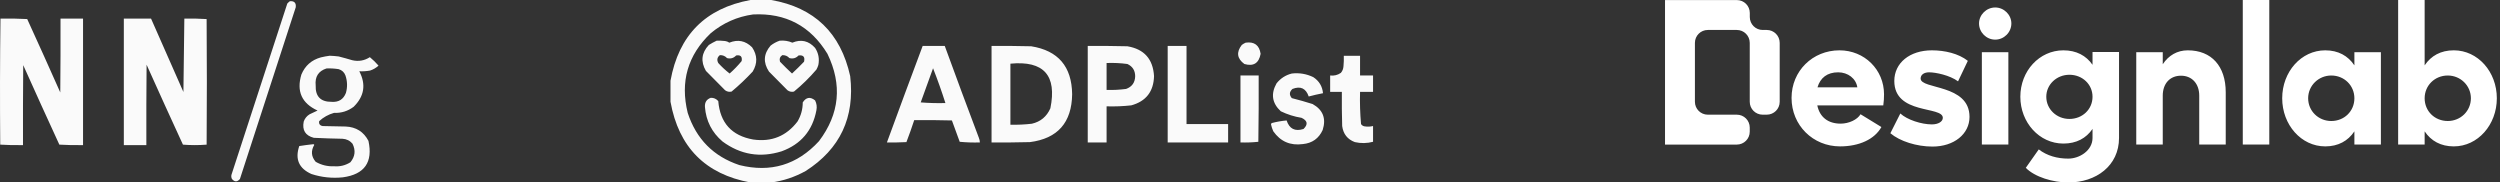
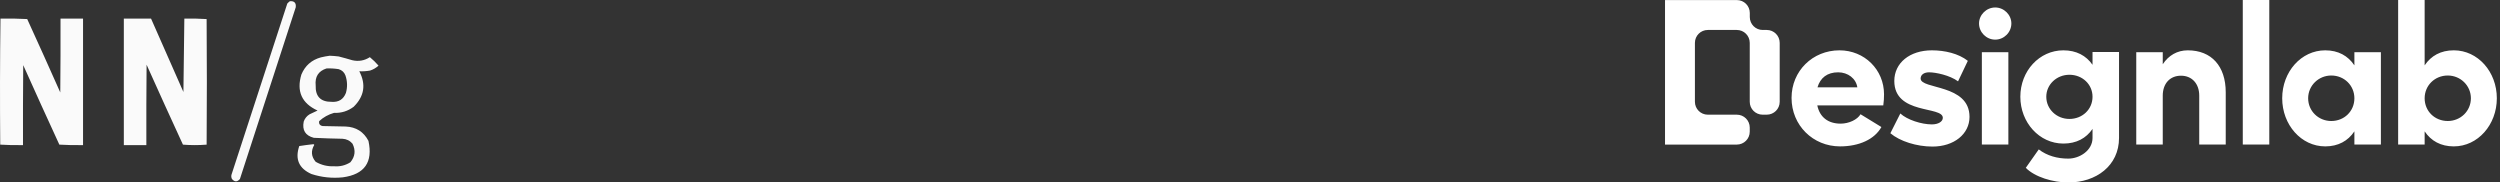
<svg xmlns="http://www.w3.org/2000/svg" fill="none" height="100%" overflow="visible" preserveAspectRatio="none" style="display: block;" viewBox="0 0 274 20" width="100%">
  <rect x="0" y="0" width="274" height="20" fill="#333333" stroke="none" />
  <g id="logos">
    <path d="M31.771 0.131C32.258 0.096 32.472 0.319 32.413 0.801C30.374 7.072 28.335 13.344 26.296 19.615C26.005 19.959 25.713 19.959 25.422 19.615C25.347 19.468 25.33 19.313 25.37 19.151C27.399 12.894 29.439 6.639 31.488 0.388C31.577 0.29 31.671 0.204 31.771 0.131ZM36.141 6.109C36.467 6.121 36.793 6.148 37.117 6.187C37.617 6.314 38.114 6.452 38.608 6.6C39.299 6.76 39.943 6.648 40.536 6.265C40.877 6.546 41.194 6.856 41.486 7.192C41.219 7.438 40.91 7.619 40.562 7.733C40.161 7.805 39.767 7.83 39.379 7.811C40.134 9.257 39.928 10.554 38.762 11.702C38.125 12.18 37.406 12.404 36.603 12.373C35.989 12.547 35.449 12.848 34.983 13.274C34.927 13.579 35.055 13.76 35.369 13.816C36.209 13.834 37.048 13.85 37.888 13.867C39.028 13.918 39.86 14.442 40.382 15.439C40.89 17.777 39.956 19.109 37.58 19.434C36.405 19.557 35.257 19.436 34.136 19.073C32.758 18.461 32.313 17.439 32.799 16.007C33.322 15.925 33.845 15.857 34.367 15.801C34.393 15.826 34.419 15.852 34.444 15.878C34.059 16.538 34.109 17.156 34.598 17.733C35.224 18.093 35.902 18.257 36.629 18.224C37.271 18.273 37.862 18.126 38.402 17.785C38.922 17.16 38.999 16.481 38.634 15.749C38.345 15.412 37.976 15.231 37.528 15.208C36.483 15.19 35.438 15.155 34.393 15.104C33.47 14.861 33.101 14.268 33.287 13.326C33.406 12.984 33.62 12.718 33.93 12.527C34.218 12.38 34.51 12.242 34.804 12.115C33.072 11.324 32.481 10.009 33.03 8.172C33.436 7.199 34.147 6.571 35.164 6.29C35.493 6.21 35.819 6.149 36.141 6.109ZM0.053 2.037C1.03 2.02 2.007 2.037 2.982 2.089C4.205 4.763 5.413 7.444 6.606 10.131C6.632 7.433 6.641 4.735 6.633 2.037H9.101V15.903C8.231 15.92 7.365 15.903 6.504 15.851C5.17 12.954 3.851 10.05 2.546 7.141C2.52 10.061 2.511 12.982 2.52 15.903C1.685 15.92 0.853 15.903 0.026 15.851C-0.016 11.243 -0.007 6.638 0.053 2.037ZM20.204 2.038C21.022 2.021 21.836 2.039 22.646 2.09C22.68 6.677 22.68 11.265 22.646 15.852C21.784 15.921 20.918 15.921 20.05 15.852C18.708 12.938 17.379 10.017 16.066 7.09C16.04 10.028 16.032 12.966 16.04 15.904H13.572V2.038H16.554C17.736 4.718 18.918 7.399 20.101 10.079C20.115 10.12 20.141 10.155 20.178 10.183V10.182C20.141 10.154 20.116 10.119 20.102 10.079C20.136 7.399 20.17 4.717 20.204 2.037V2.038ZM35.78 7.502C34.899 7.79 34.504 8.409 34.598 9.357C34.556 10.569 35.139 11.17 36.346 11.161C37.116 11.218 37.639 10.892 37.914 10.182C38.093 9.541 38.076 8.905 37.862 8.274C37.73 7.92 37.481 7.688 37.117 7.579C36.675 7.508 36.229 7.483 35.78 7.502Z" fill="white" id="Union" opacity="0.975" />
-     <path d="M84.527 0C89.251 0.826 92.136 3.608 93.182 8.345C93.705 12.862 92.079 16.327 88.302 18.741C87.113 19.401 85.855 19.821 84.527 20H82.248C77.309 19.089 74.389 16.139 73.486 11.151V8.849C74.389 3.861 77.309 0.911 82.248 0H84.527ZM90.689 5.899C88.828 2.843 86.11 1.404 82.533 1.583C80.801 1.826 79.257 2.51 77.903 3.633C75.375 6.04 74.532 8.954 75.374 12.374C76.312 15.24 78.2 17.146 81.037 18.093C84.464 18.946 87.372 18.071 89.763 15.468C92.02 12.478 92.329 9.289 90.689 5.899ZM77.903 10.719C78.231 10.711 78.504 10.831 78.722 11.079C78.922 13.464 80.192 14.867 82.533 15.288C84.555 15.583 86.182 14.923 87.412 13.309C87.79 12.667 87.98 11.972 87.982 11.223C88.354 10.649 88.805 10.577 89.335 11.007C89.506 11.348 89.554 11.707 89.478 12.086C89.057 14.31 87.787 15.809 85.667 16.583C83.322 17.319 81.161 16.959 79.185 15.504C78.025 14.515 77.384 13.257 77.262 11.727C77.228 11.217 77.442 10.881 77.903 10.719ZM141.583 8.058C142.407 7.963 143.19 8.095 143.933 8.453C144.573 8.87 144.929 9.458 145.002 10.216C144.475 10.317 143.953 10.437 143.435 10.575C143.127 9.677 142.533 9.401 141.654 9.748C141.306 10.063 141.282 10.399 141.583 10.755C142.348 10.949 143.108 11.165 143.862 11.403C144.998 12.038 145.366 12.985 144.966 14.245C144.541 15.177 143.816 15.692 142.793 15.791C141.422 15.978 140.342 15.511 139.553 14.389C139.442 14.146 139.359 13.894 139.303 13.633C139.314 13.578 139.337 13.53 139.374 13.489C139.917 13.346 140.463 13.25 141.013 13.201C141.314 14.121 141.931 14.433 142.865 14.137C143.382 13.63 143.311 13.223 142.651 12.914C141.855 12.785 141.095 12.545 140.372 12.194C139.416 11.305 139.262 10.286 139.909 9.137C140.35 8.585 140.908 8.225 141.583 8.058ZM149.062 8.273H150.486V10.072H149.062C149.029 11.252 149.065 12.427 149.169 13.597C149.263 13.74 149.393 13.824 149.56 13.849C149.873 13.9 150.182 13.888 150.486 13.813V15.54C149.826 15.714 149.161 15.726 148.492 15.575C147.682 15.273 147.219 14.685 147.103 13.813C147.067 12.566 147.055 11.319 147.067 10.072H145.785V8.273C146.214 8.325 146.606 8.229 146.96 7.986C147.134 7.779 147.229 7.539 147.245 7.266C147.281 6.883 147.293 6.5 147.281 6.115H149.062V8.273ZM103.546 5.036C104.771 8.399 106.017 11.756 107.285 15.108C107.355 15.269 107.39 15.437 107.392 15.611C106.654 15.635 105.918 15.611 105.184 15.54C104.906 14.756 104.621 13.977 104.329 13.201C102.952 13.165 101.575 13.153 100.198 13.165C99.934 13.976 99.649 14.779 99.343 15.575C98.631 15.611 97.919 15.623 97.206 15.611C98.498 12.082 99.804 8.556 101.124 5.036H103.546ZM137.95 8.273C137.962 10.695 137.95 13.118 137.914 15.54C137.267 15.61 136.614 15.634 135.955 15.611V8.273H137.95ZM108.674 5.036C110.123 5.024 111.571 5.036 113.019 5.072C115.972 5.542 117.468 7.292 117.507 10.324C117.466 13.434 115.922 15.185 112.877 15.575C111.476 15.611 110.075 15.623 108.674 15.611V5.036ZM119.216 5.036C120.665 5.024 122.113 5.036 123.561 5.072C125.398 5.38 126.372 6.472 126.482 8.345C126.435 10.035 125.604 11.102 123.989 11.547C123.09 11.646 122.187 11.682 121.282 11.655V15.611H119.216V5.036ZM130.043 13.597H134.602V15.611H127.978V5.036H130.043V13.597ZM115.121 11.87C115.857 8.261 114.397 6.631 110.74 6.978V13.669C111.526 13.687 112.309 13.651 113.09 13.561C114.046 13.34 114.722 12.777 115.121 11.87ZM102.263 7.482C101.813 8.727 101.362 9.975 100.91 11.223C101.811 11.295 102.713 11.319 103.617 11.295C103.206 10.003 102.755 8.732 102.263 7.482ZM78.544 4.46C78.853 4.449 79.162 4.46 79.47 4.496C79.64 4.518 79.794 4.578 79.933 4.676C80.871 4.296 81.702 4.464 82.426 5.18C83.014 6.047 83.038 6.934 82.497 7.842C81.768 8.626 80.997 9.357 80.182 10.036C79.924 10.097 79.687 10.049 79.47 9.892C78.769 9.185 78.069 8.477 77.368 7.77C76.773 6.74 76.88 5.793 77.689 4.928C77.969 4.751 78.254 4.595 78.544 4.46ZM85.453 4.46C85.938 4.414 86.401 4.486 86.842 4.676C87.802 4.277 88.633 4.469 89.335 5.252C89.706 5.82 89.825 6.444 89.691 7.122C89.64 7.298 89.568 7.466 89.478 7.626C88.725 8.505 87.906 9.309 87.02 10.036C86.762 10.097 86.525 10.049 86.308 9.892L84.278 7.842C83.625 6.848 83.684 5.9 84.456 5C84.764 4.761 85.096 4.581 85.453 4.46ZM123.561 7.014C122.807 6.912 122.047 6.876 121.282 6.906V9.856C121.997 9.877 122.71 9.841 123.419 9.748C124.069 9.511 124.401 9.044 124.416 8.345C124.408 7.717 124.123 7.273 123.561 7.014ZM79.683 6.367C79.471 6.139 79.209 6.032 78.9 6.043C78.604 6.274 78.545 6.562 78.722 6.906C79.105 7.33 79.521 7.714 79.968 8.058C80.444 7.637 80.884 7.181 81.286 6.691C81.369 6.199 81.167 5.995 80.681 6.079C80.406 6.372 80.073 6.468 79.683 6.367ZM86.522 6.367C86.309 6.139 86.047 6.032 85.738 6.043C85.483 6.216 85.4 6.456 85.489 6.763C85.917 7.207 86.356 7.639 86.806 8.058C87.257 7.639 87.696 7.207 88.124 6.763C88.247 6.239 88.045 6.011 87.519 6.079C87.244 6.372 86.912 6.468 86.522 6.367ZM136.525 4.676C137.476 4.544 138.022 4.952 138.164 5.899C137.974 6.93 137.381 7.302 136.383 7.014C135.577 6.419 135.482 5.724 136.098 4.928C136.235 4.823 136.378 4.739 136.525 4.676Z" fill="white" id="Union_2" opacity="0.974" />
    <path d="M226.148 5.516C227.569 5.516 228.64 6.093 229.341 7.103V5.701H232.246V15.117C232.246 18.166 229.732 20 226.683 20C225.014 20 223.015 19.403 222.026 18.394L223.448 16.374C224.355 17.074 225.488 17.384 226.683 17.384C227.919 17.384 229.341 16.498 229.341 15.117V14.128C228.64 15.158 227.569 15.735 226.148 15.735C223.51 15.735 221.429 13.427 221.429 10.604C221.429 7.782 223.51 5.516 226.148 5.516ZM211.737 5.516C213.138 5.516 214.663 5.865 215.673 6.669L214.602 8.915C213.716 8.256 212.171 7.926 211.429 7.926C210.872 7.926 210.501 8.194 210.501 8.606C210.502 9.822 215.858 9.184 215.858 12.81C215.858 14.684 214.168 16.064 211.799 16.064C210.068 16.064 208.234 15.488 207.184 14.602L208.276 12.438C209.039 13.139 210.604 13.634 211.737 13.634C212.438 13.634 212.933 13.324 212.933 12.912C212.932 11.594 207.616 12.603 207.616 8.874C207.616 6.896 209.306 5.516 211.737 5.516ZM201.607 5.516C204.348 5.516 206.49 7.638 206.49 10.337C206.49 10.687 206.47 11.161 206.408 11.553H199.176C199.444 12.851 200.371 13.551 201.731 13.551C202.637 13.551 203.565 13.118 203.915 12.521L206.202 13.922C205.46 15.261 203.771 16.044 201.669 16.044C198.702 16.044 196.354 13.737 196.354 10.729C196.354 7.782 198.661 5.516 201.607 5.516ZM254.848 5.516C256.269 5.516 257.341 6.113 258.041 7.164V5.722H260.946V15.838H258.041V14.396C257.341 15.446 256.269 16.044 254.848 16.044C252.21 16.044 250.129 13.675 250.129 10.77C250.129 7.864 252.21 5.516 254.848 5.516ZM265.741 7.163C266.442 6.112 267.513 5.515 268.935 5.515C271.572 5.515 273.653 7.864 273.653 10.77C273.653 13.675 271.572 16.044 268.935 16.044C267.513 16.044 266.442 15.446 265.741 14.396V15.838H262.836V0H265.741V7.163ZM190.364 0.008C191.147 0.008 191.778 0.64 191.778 1.423V1.869C191.778 2.652 192.411 3.284 193.193 3.284H193.64C194.423 3.284 195.054 3.915 195.055 4.698V11.154C195.055 11.937 194.423 12.569 193.633 12.569H193.187C192.404 12.569 191.772 11.937 191.772 11.154V4.698C191.771 3.916 191.14 3.284 190.357 3.284H187.177C186.394 3.284 185.763 3.916 185.763 4.698V11.154C185.763 11.937 186.394 12.569 187.177 12.569H190.357C191.14 12.569 191.772 13.202 191.772 13.984V14.431C191.772 15.213 191.14 15.845 190.357 15.846H182.486V0.008H190.364ZM220.117 15.841H217.212V5.724H220.117V15.841ZM239.779 5.516C242.376 5.516 243.94 7.247 243.94 10.11V15.838H241.036V10.481C241.036 9.163 240.232 8.297 239.037 8.297C237.821 8.297 237.038 9.163 237.038 10.481V15.838H234.134V5.722H237.038V7.04C237.677 6.072 238.625 5.516 239.779 5.516ZM248.714 15.838H245.809V0H248.714V15.838ZM255.507 8.276C254.106 8.277 252.973 9.389 252.973 10.77C252.973 12.171 254.106 13.263 255.507 13.263C256.928 13.263 258.041 12.191 258.041 10.77C258.041 9.368 256.928 8.276 255.507 8.276ZM268.275 8.276C266.854 8.276 265.741 9.368 265.741 10.77C265.741 12.191 266.854 13.262 268.275 13.262C269.677 13.262 270.809 12.17 270.81 10.77C270.81 9.389 269.677 8.276 268.275 8.276ZM226.807 8.194C225.406 8.194 224.273 9.265 224.273 10.604C224.273 11.964 225.406 13.036 226.807 13.036C228.228 13.036 229.341 11.985 229.341 10.604C229.341 9.245 228.228 8.194 226.807 8.194ZM201.463 7.926C200.268 7.926 199.505 8.524 199.196 9.574H203.564C203.42 8.606 202.534 7.926 201.463 7.926ZM218.675 0.82C219.643 0.821 220.446 1.624 220.446 2.571C220.446 3.54 219.643 4.344 218.675 4.344C217.706 4.344 216.902 3.54 216.902 2.571C216.903 1.624 217.707 0.82 218.675 0.82Z" fill="white" id="Union_3" />
  </g>
</svg>